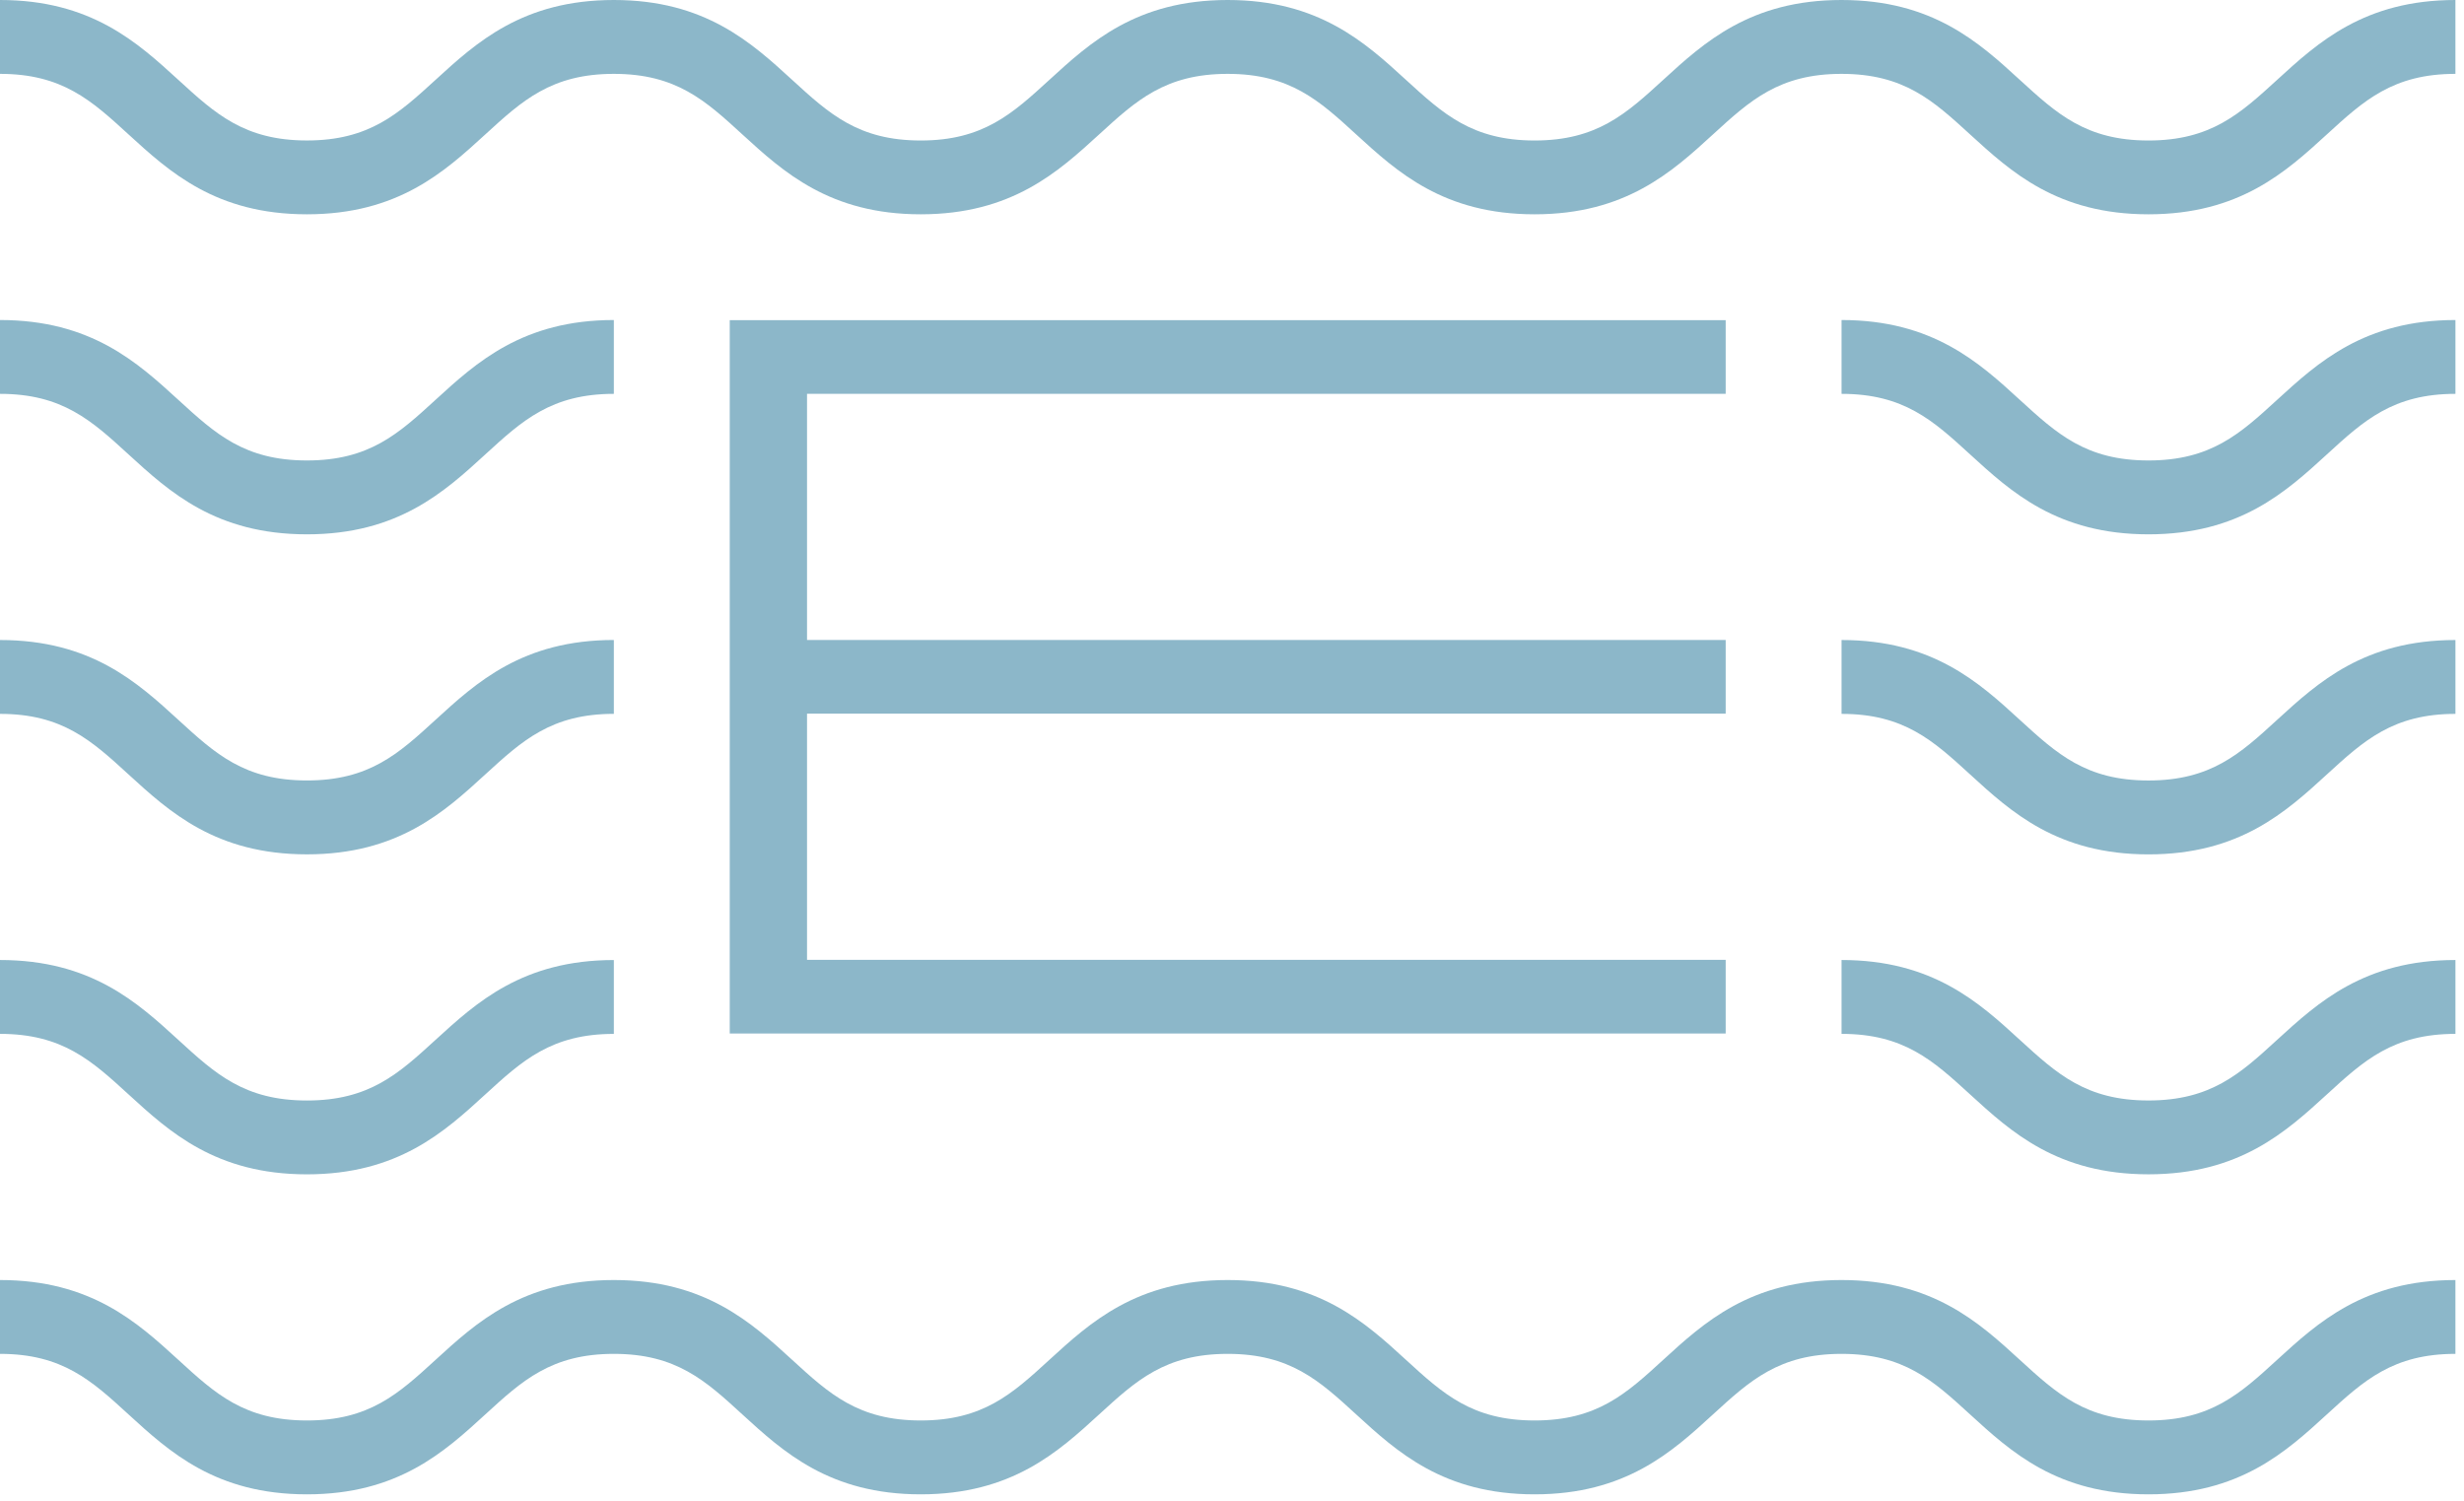
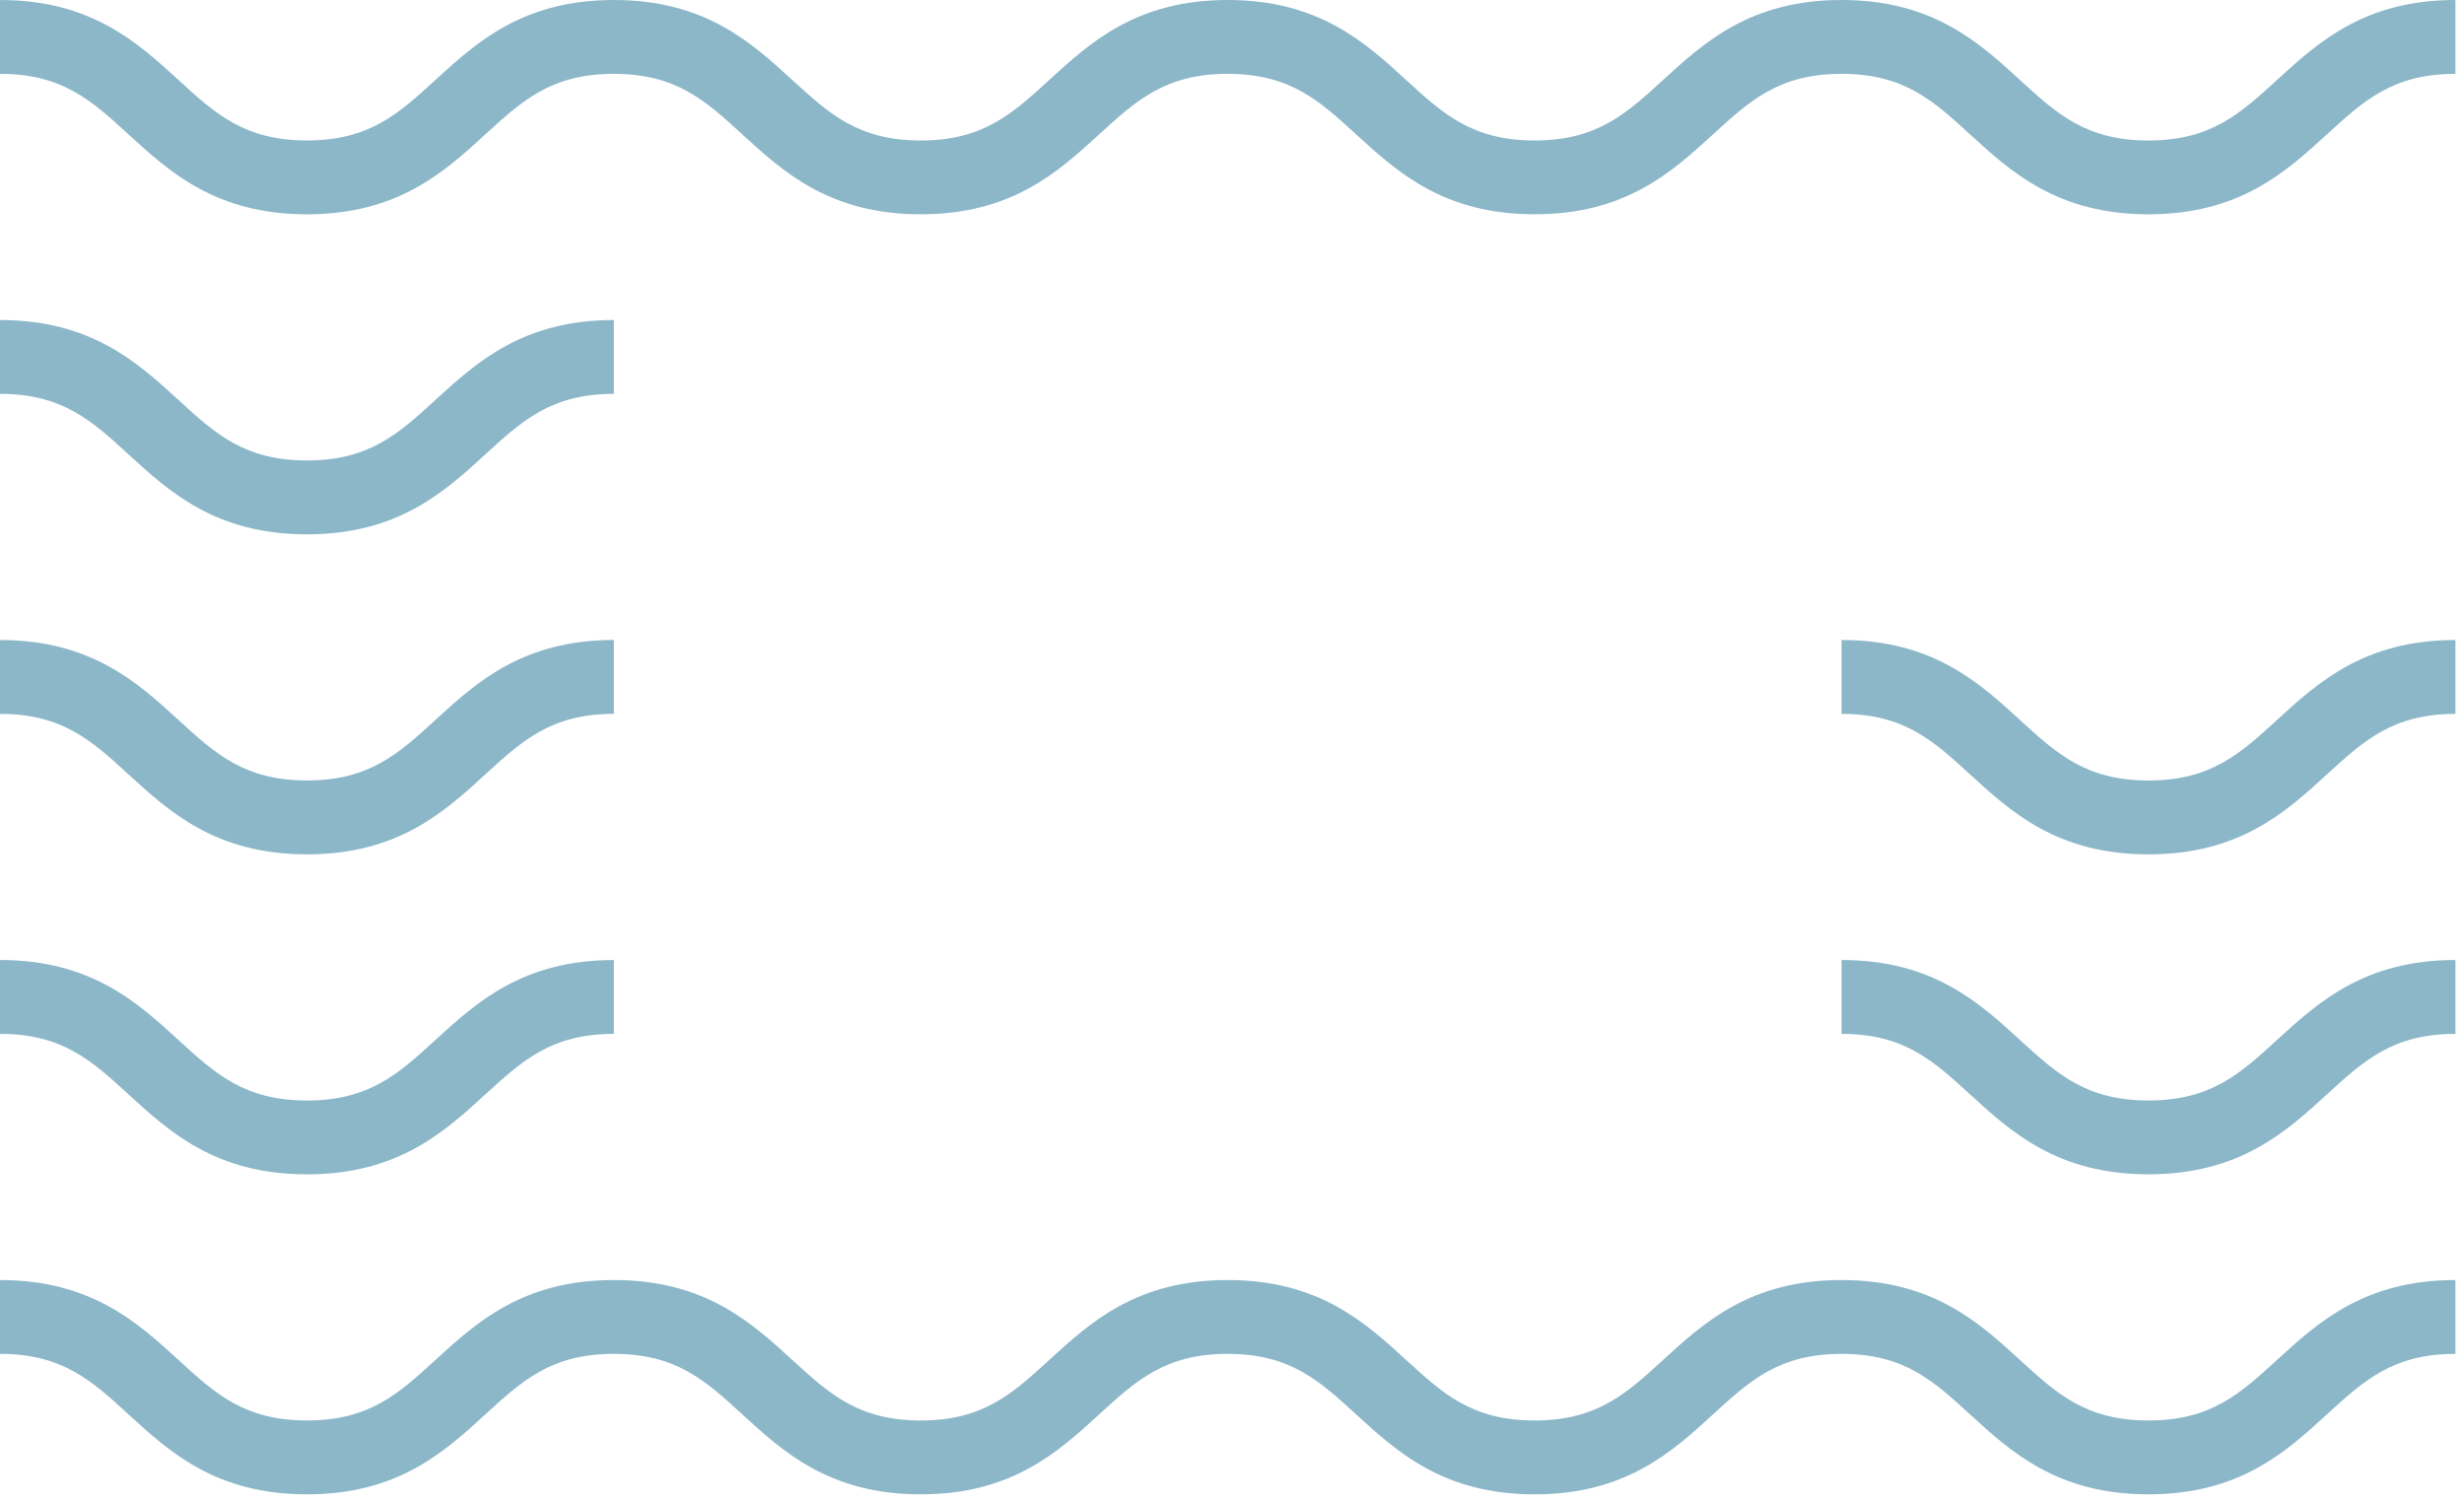
<svg xmlns="http://www.w3.org/2000/svg" width="87" height="53" viewBox="0 0 87 53" fill="none">
  <g clip-path="url(#clip0_1051_481)">
    <path d="M80.398 2.823C79.093 4.016 78.062 4.961 75.859 4.961C73.656 4.961 72.625 4.017 71.32 2.823C69.875 1.5 68.237 0 65.021 0C61.805 0 60.167 1.5 58.722 2.823C57.418 4.016 56.387 4.961 54.184 4.961C51.981 4.961 50.95 4.017 49.646 2.823C48.201 1.5 46.562 0 43.347 0C40.131 0 38.493 1.5 37.048 2.823C35.744 4.016 34.713 4.961 32.51 4.961C30.308 4.961 29.277 4.018 27.973 2.823C26.527 1.5 24.889 0 21.674 0C18.458 0 16.82 1.5 15.375 2.823C14.07 4.016 13.04 4.96 10.837 4.96C8.634 4.96 7.603 4.016 6.299 2.822C4.853 1.5 3.216 0 0 0V2.608C2.203 2.608 3.233 3.551 4.538 4.746C5.983 6.068 7.621 7.567 10.837 7.567C14.053 7.567 15.691 6.067 17.136 4.746C18.44 3.551 19.471 2.608 21.674 2.608C23.876 2.608 24.907 3.551 26.211 4.746C27.656 6.068 29.294 7.567 32.509 7.567C35.725 7.567 37.363 6.067 38.809 4.746C40.114 3.551 41.144 2.608 43.347 2.608C45.55 2.608 46.58 3.551 47.885 4.746C49.33 6.068 50.968 7.567 54.184 7.567C57.4 7.567 59.038 6.067 60.483 4.746C61.788 3.551 62.818 2.608 65.021 2.608C67.224 2.608 68.255 3.551 69.56 4.746C71.005 6.068 72.643 7.567 75.859 7.567C79.075 7.567 80.713 6.067 82.158 4.746C83.463 3.551 84.494 2.608 86.697 2.608V0C83.481 0 81.843 1.5 80.398 2.823Z" fill="#8CB7C9" />
-     <path d="M75.859 16.259C73.656 16.259 72.626 15.316 71.32 14.121C69.876 12.799 68.237 11.3 65.022 11.3V13.907C67.225 13.907 68.255 14.85 69.561 16.045C71.005 17.368 72.644 18.867 75.859 18.867C79.076 18.867 80.713 17.368 82.159 16.045C83.463 14.85 84.495 13.907 86.698 13.907V11.3C83.481 11.3 81.844 12.799 80.398 14.121C79.094 15.316 78.062 16.259 75.859 16.259Z" fill="#8CB7C9" />
    <path d="M75.859 27.559C73.656 27.559 72.626 26.616 71.32 25.421C69.876 24.098 68.237 22.599 65.022 22.599V25.207C67.225 25.207 68.255 26.15 69.561 27.345C71.005 28.668 72.644 30.168 75.859 30.168C79.076 30.168 80.713 28.668 82.159 27.345C83.463 26.151 84.495 25.207 86.698 25.207V22.599C83.481 22.599 81.844 24.098 80.398 25.421C79.094 26.616 78.062 27.559 75.859 27.559Z" fill="#8CB7C9" />
    <path d="M75.859 38.858C73.656 38.858 72.626 37.914 71.32 36.72C69.876 35.397 68.237 33.898 65.022 33.898V36.506C67.225 36.506 68.255 37.449 69.561 38.644C71.005 39.966 72.644 41.465 75.859 41.465C79.076 41.465 80.713 39.965 82.159 38.644C83.463 37.449 84.495 36.506 86.698 36.506V33.898C83.481 33.898 81.844 35.398 80.398 36.72C79.094 37.915 78.062 38.858 75.859 38.858Z" fill="#8CB7C9" />
    <path d="M75.859 50.157C73.656 50.157 72.625 49.214 71.32 48.019C69.875 46.697 68.237 45.198 65.021 45.198C61.805 45.198 60.167 46.697 58.722 48.019C57.418 49.214 56.387 50.157 54.184 50.157C51.981 50.157 50.95 49.214 49.646 48.019C48.201 46.697 46.563 45.198 43.347 45.198C40.131 45.198 38.493 46.697 37.048 48.019C35.744 49.214 34.713 50.157 32.51 50.157C30.308 50.157 29.277 49.214 27.973 48.019C26.528 46.697 24.89 45.198 21.675 45.198C18.459 45.198 16.821 46.697 15.376 48.019C14.071 49.214 13.041 50.157 10.838 50.157C8.635 50.157 7.604 49.214 6.3 48.019C4.853 46.697 3.216 45.198 0 45.198V47.805C2.203 47.805 3.233 48.748 4.538 49.943C5.983 51.266 7.621 52.765 10.837 52.765C14.053 52.765 15.691 51.266 17.136 49.943C18.44 48.748 19.471 47.805 21.674 47.805C23.876 47.805 24.907 48.748 26.211 49.943C27.656 51.266 29.294 52.765 32.509 52.765C35.725 52.765 37.363 51.266 38.809 49.943C40.114 48.748 41.144 47.805 43.347 47.805C45.55 47.805 46.58 48.748 47.885 49.943C49.33 51.266 50.968 52.765 54.184 52.765C57.4 52.765 59.038 51.266 60.483 49.943C61.788 48.748 62.818 47.805 65.021 47.805C67.224 47.805 68.255 48.748 69.56 49.943C71.005 51.266 72.643 52.765 75.859 52.765C79.075 52.765 80.713 51.266 82.158 49.943C83.463 48.748 84.494 47.805 86.697 47.805V45.198C83.481 45.198 81.843 46.697 80.398 48.019C79.093 49.214 78.062 50.157 75.859 50.157Z" fill="#8CB7C9" />
    <path d="M10.837 18.867C14.053 18.867 15.691 17.368 17.136 16.045C18.44 14.85 19.471 13.907 21.674 13.907V11.3C18.458 11.3 16.82 12.799 15.375 14.121C14.07 15.316 13.04 16.259 10.837 16.259C8.634 16.259 7.603 15.316 6.299 14.121C4.853 12.799 3.216 11.3 0 11.3V13.907C2.203 13.907 3.233 14.85 4.538 16.045C5.983 17.368 7.621 18.867 10.837 18.867Z" fill="#8CB7C9" />
    <path d="M10.837 30.167C14.053 30.167 15.691 28.667 17.136 27.344C18.44 26.15 19.471 25.206 21.674 25.206V22.598C18.458 22.598 16.82 24.097 15.375 25.42C14.07 26.615 13.04 27.558 10.837 27.558C8.634 27.558 7.603 26.615 6.299 25.42C4.853 24.098 3.216 22.599 0 22.599V25.207C2.203 25.207 3.233 26.15 4.538 27.345C5.983 28.667 7.621 30.167 10.837 30.167Z" fill="#8CB7C9" />
    <path d="M10.837 41.466C14.053 41.466 15.691 39.966 17.136 38.644C18.44 37.45 19.471 36.507 21.674 36.507V33.899C18.458 33.899 16.82 35.399 15.375 36.721C14.07 37.915 13.04 38.859 10.837 38.859C8.634 38.859 7.603 37.915 6.299 36.721C4.853 35.398 3.216 33.898 0 33.898V36.506C2.203 36.506 3.233 37.449 4.538 38.643C5.983 39.966 7.621 41.466 10.837 41.466Z" fill="#8CB7C9" />
-     <path d="M60.931 13.906V11.305H25.766V13.906V22.598V25.199V33.892V36.493H60.931V33.892H28.495V25.199H60.931V22.598H28.495V13.906H60.931Z" fill="#8CB7C9" />
  </g>
  <defs>
    <clipPath id="clip0_1051_481">
      <rect width="86.697" height="52.765" fill="white" />
    </clipPath>
  </defs>
</svg>